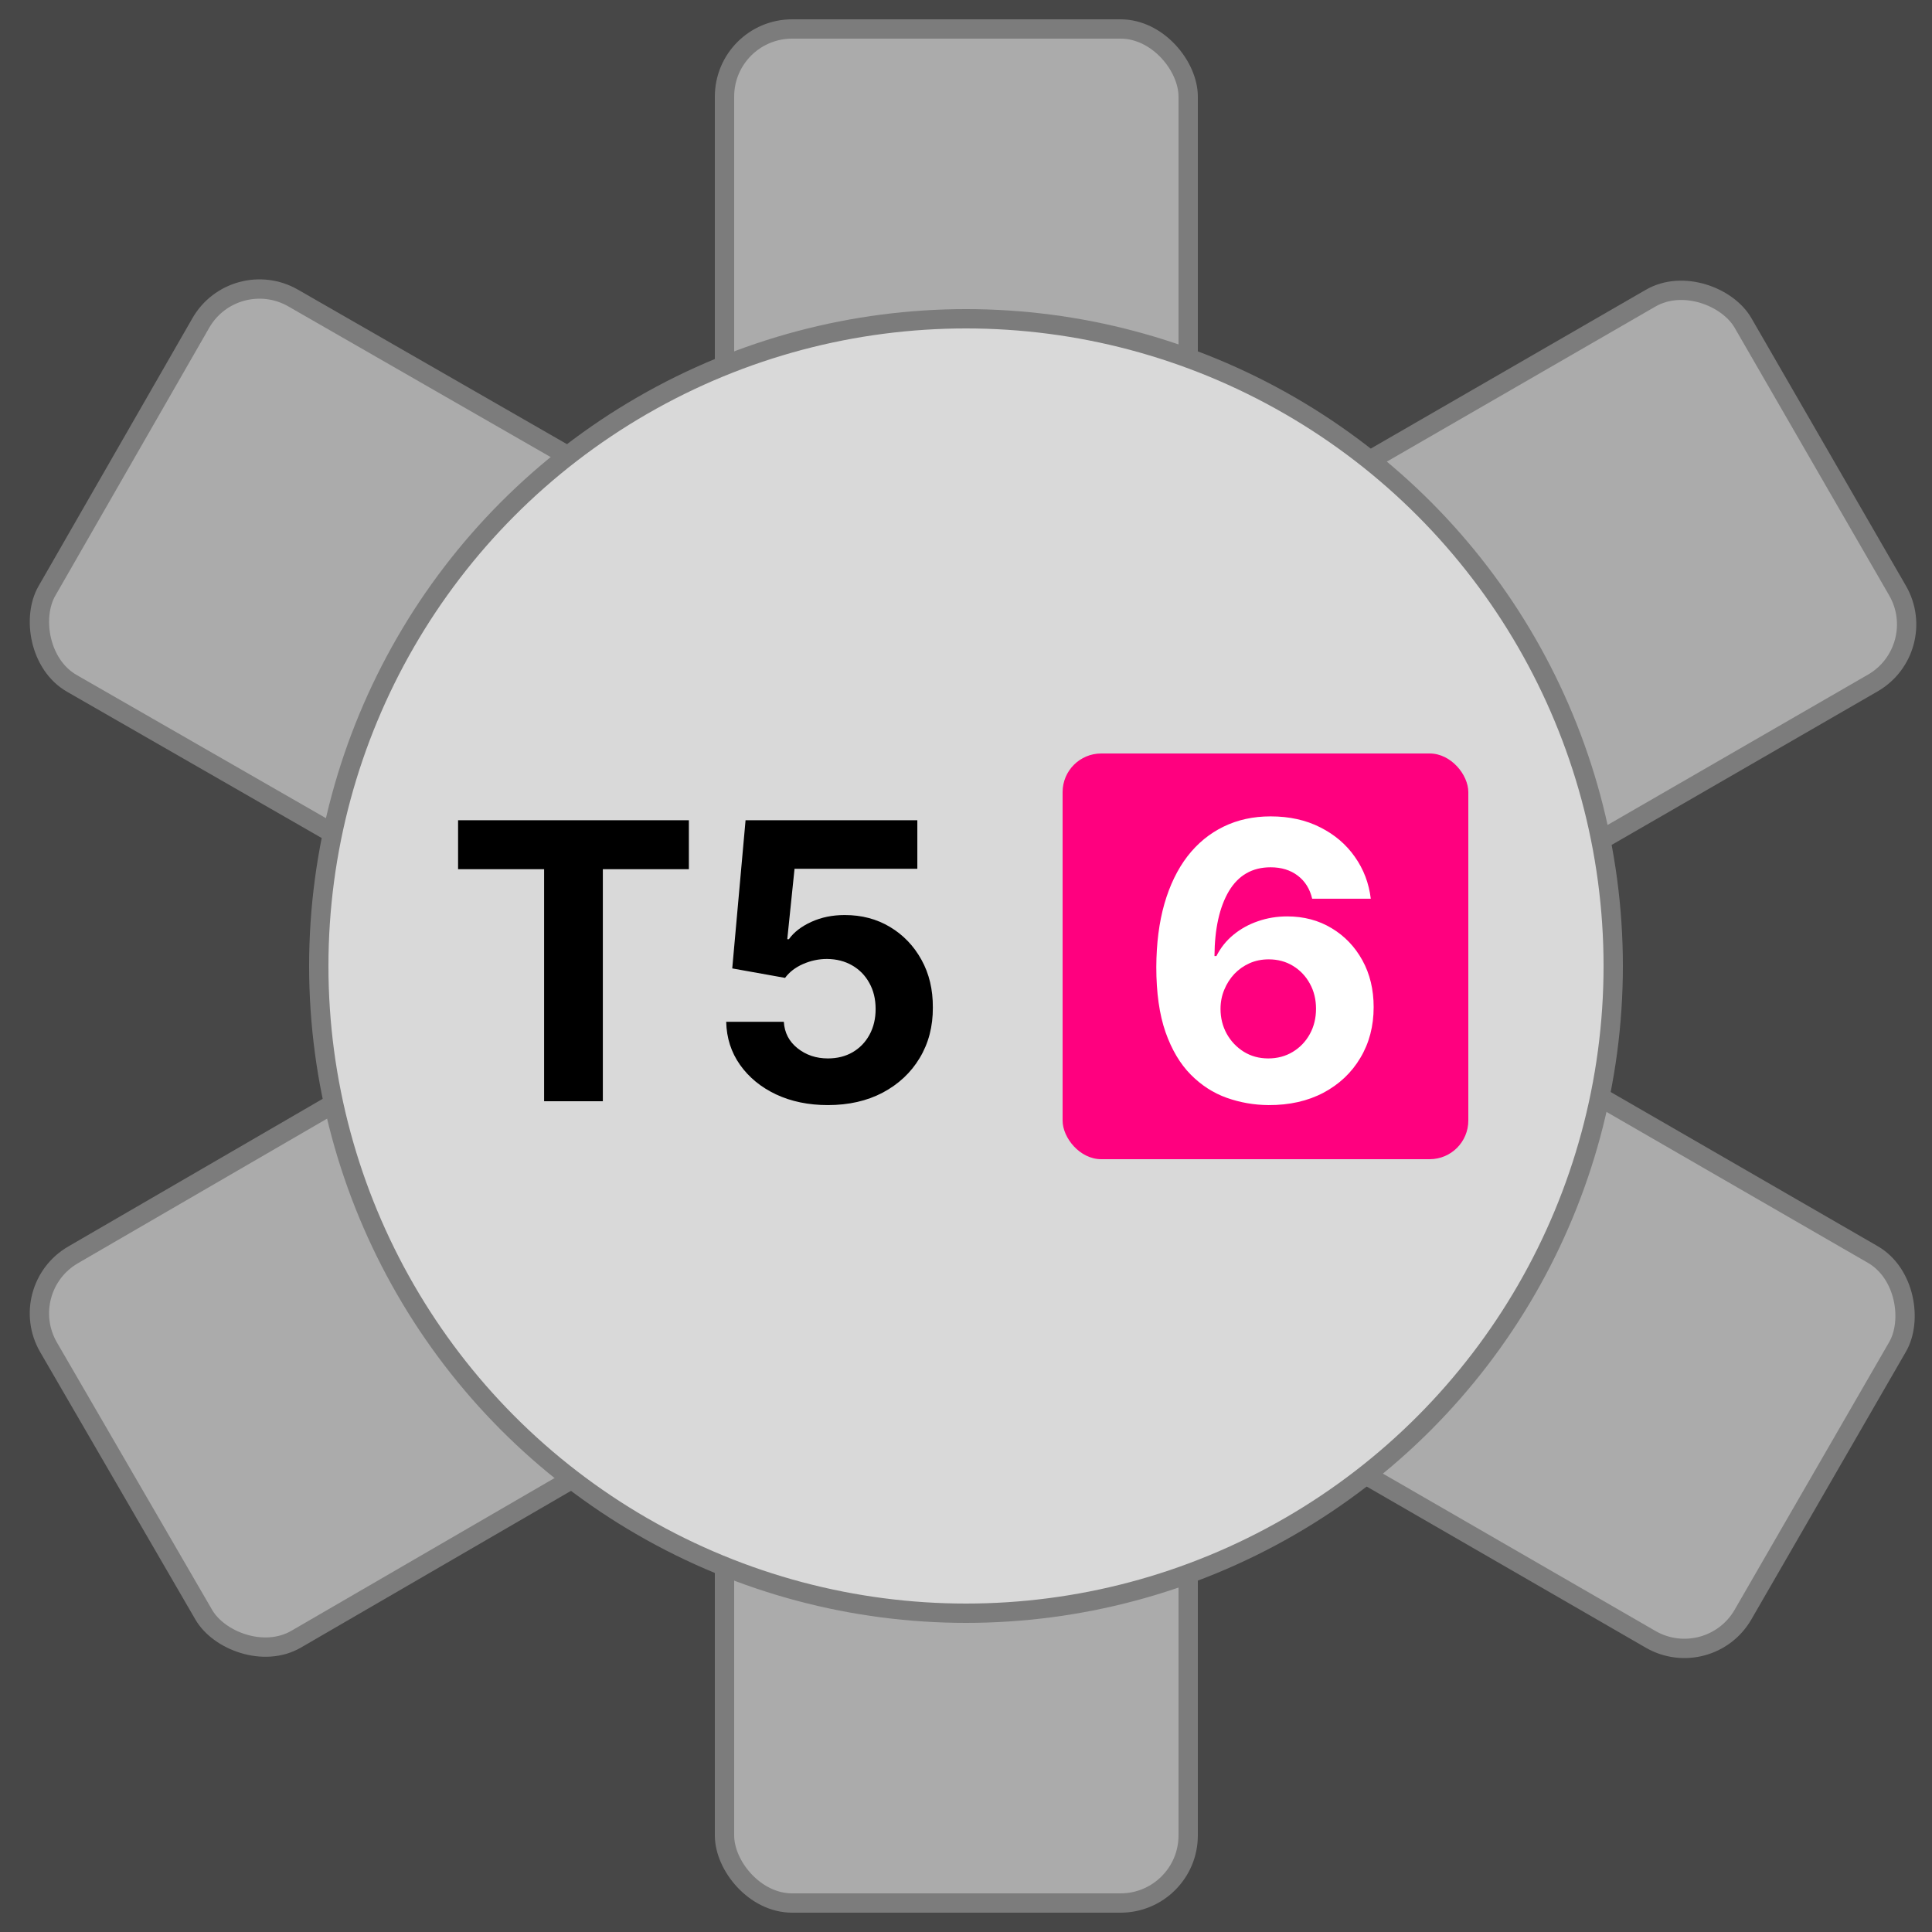
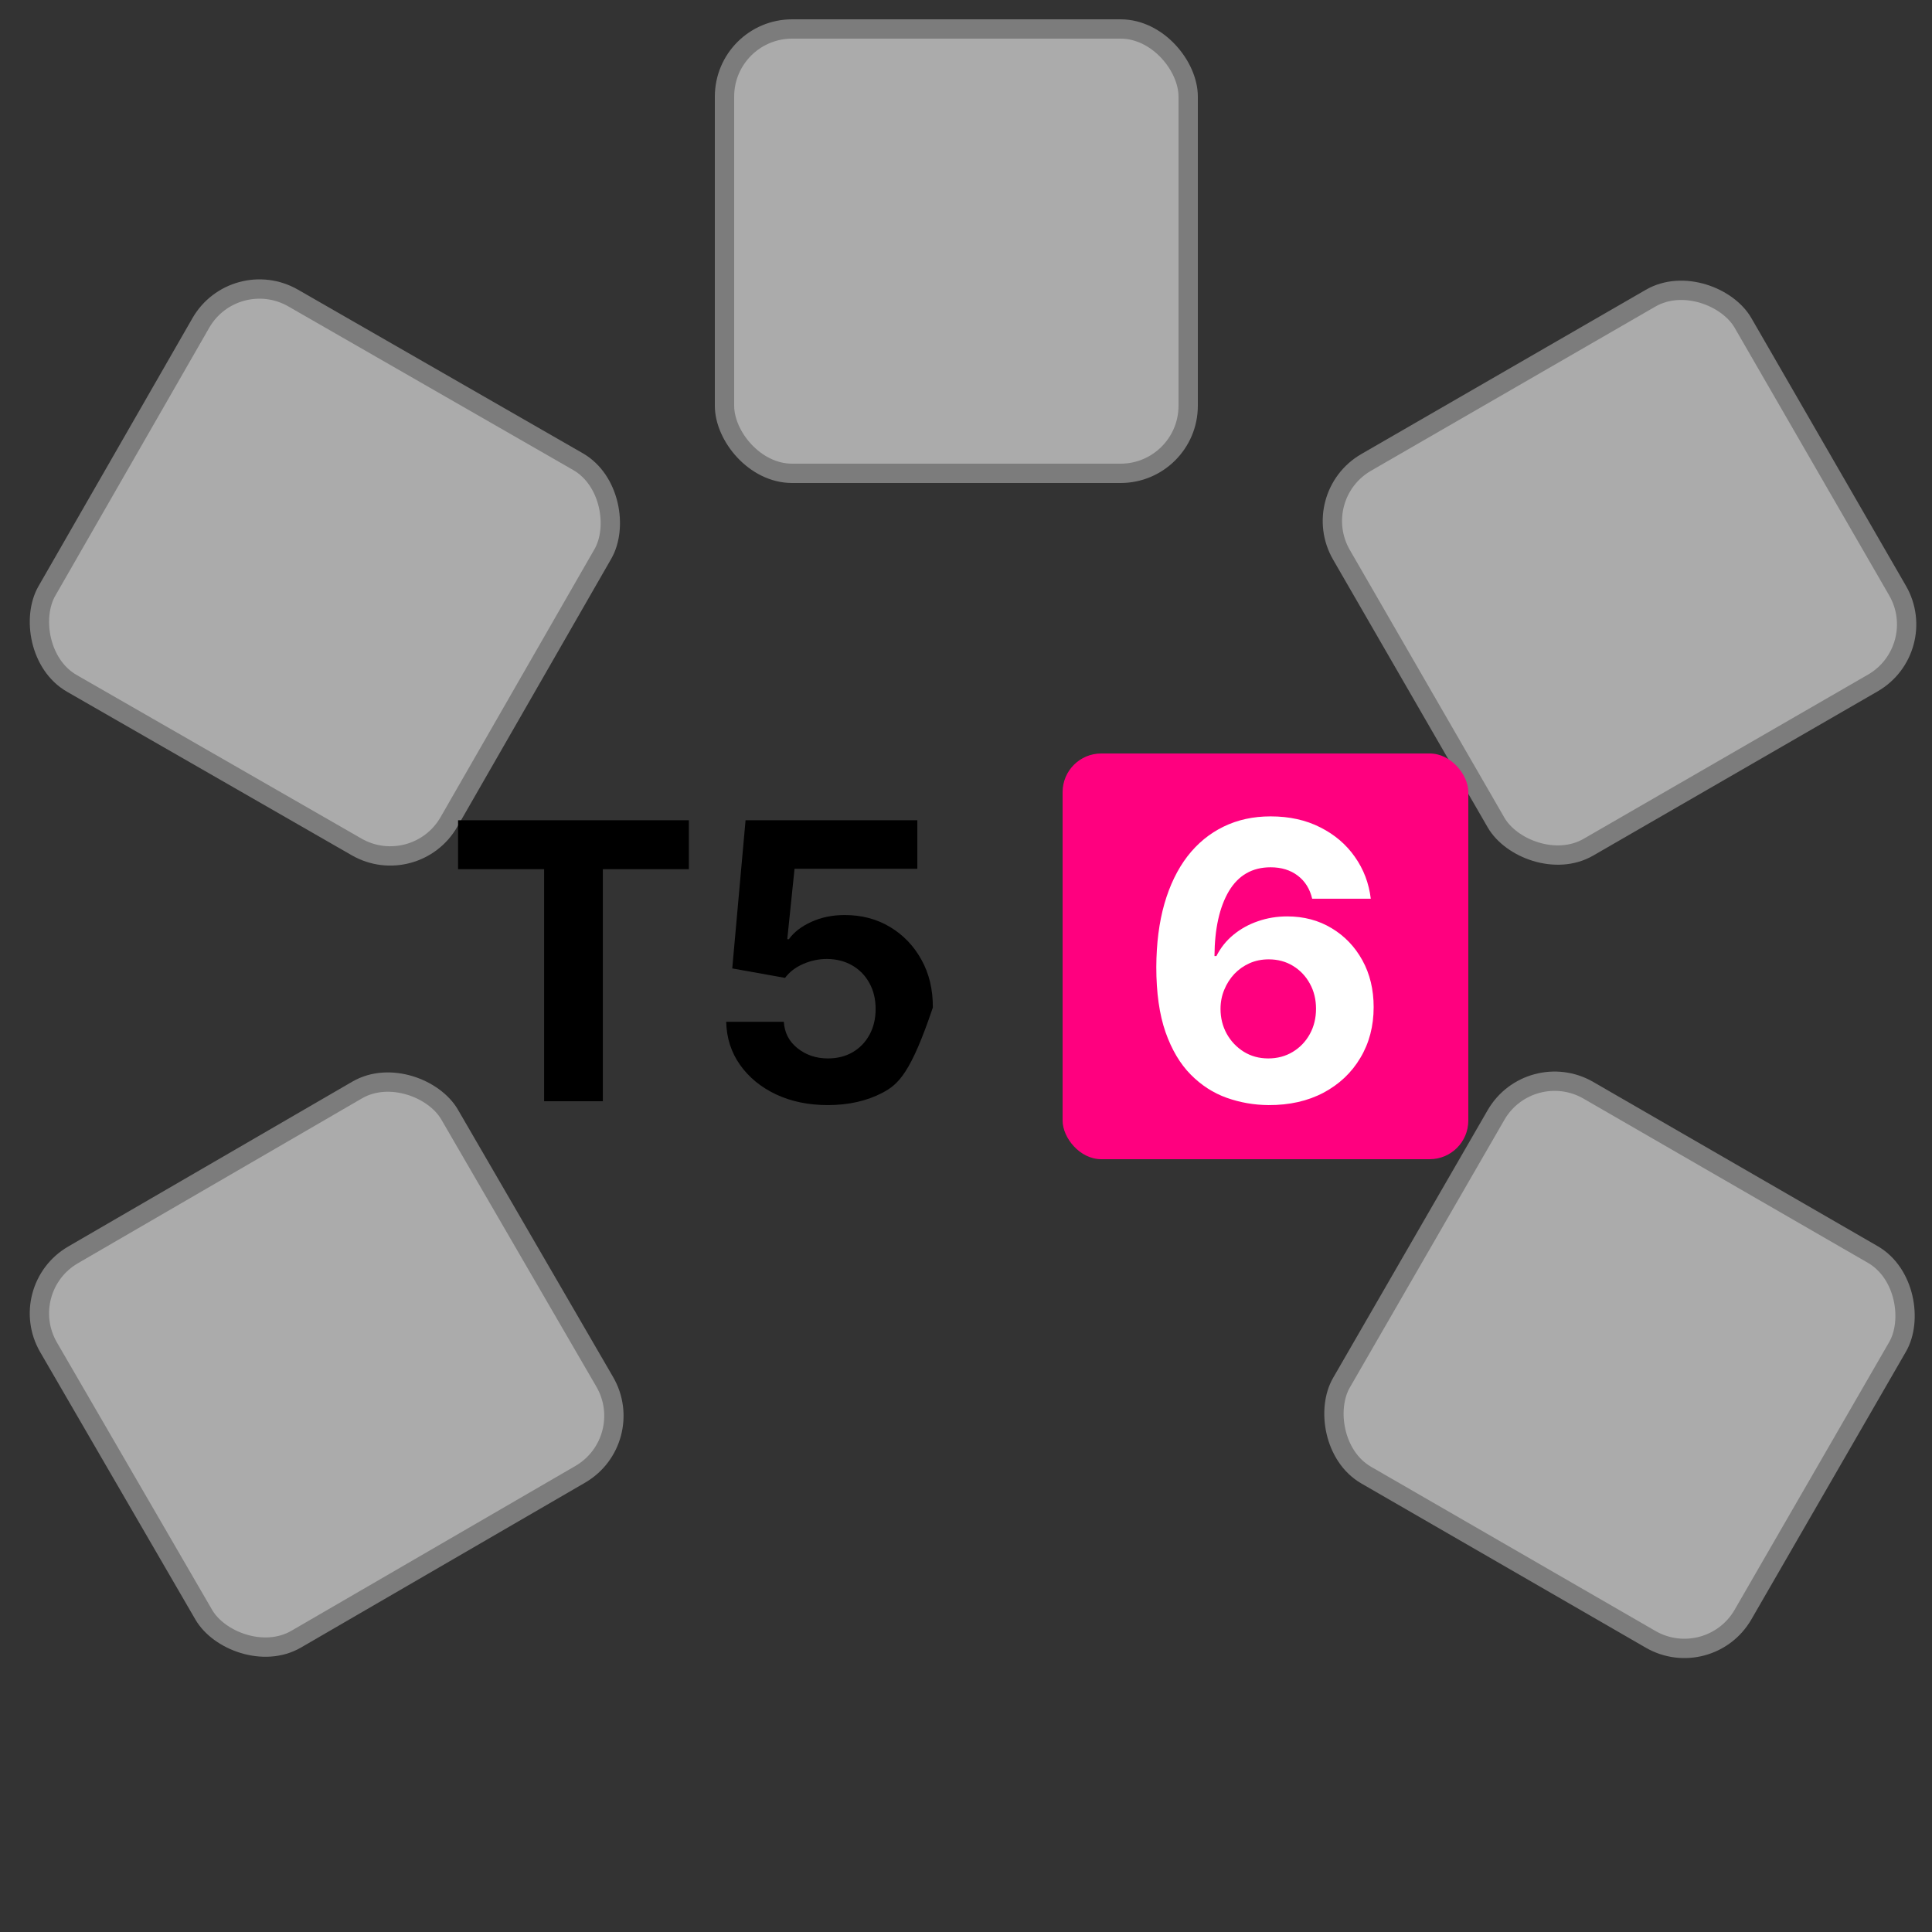
<svg xmlns="http://www.w3.org/2000/svg" width="100" height="100" viewBox="0 0 100 100" fill="none">
  <rect x="0" y="0" width="100" height="100" fill="#333333" stroke="none" />
  <g clip-path="url(#clip0_1_85)">
-     <rect width="100" height="100" fill="white" fill-opacity="0.1" />
    <rect x="37.5" y="1.5" width="24" height="23" rx="3.5" fill="#ABABAB" stroke="#7C7C7C" />
    <rect x="67.683" y="25.683" width="24" height="23" rx="3.5" transform="rotate(-30 67.683 25.683)" fill="#ABABAB" stroke="#7C7C7C" />
    <rect x="33.059" y="74.554" width="24" height="23" rx="3.5" transform="rotate(149.871 33.059 74.554)" fill="#ABABAB" stroke="#7C7C7C" />
    <rect x="79.183" y="54.683" width="24" height="23" rx="3.5" transform="rotate(30 79.183 54.683)" fill="#ABABAB" stroke="#7C7C7C" />
    <rect x="21.494" y="45.58" width="24" height="23" rx="3.5" transform="rotate(-150.129 21.494 45.58)" fill="#ABABAB" stroke="#7C7C7C" />
-     <rect x="37.5" y="75.5" width="24" height="23" rx="3.5" fill="#ABABAB" stroke="#7C7C7C" />
-     <circle cx="50" cy="50" r="33.5" fill="#D9D9D9" stroke="#7C7C7C" />
-     <path d="M23.71 44.99V42.455H35.656V44.99H31.203V57H28.163V44.99H23.71ZM42.851 57.199C41.847 57.199 40.952 57.014 40.166 56.645C39.385 56.276 38.765 55.767 38.305 55.118C37.846 54.469 37.607 53.726 37.588 52.888H40.571C40.604 53.451 40.841 53.908 41.281 54.258C41.722 54.609 42.245 54.784 42.851 54.784C43.334 54.784 43.76 54.678 44.129 54.465C44.503 54.247 44.794 53.946 45.003 53.562C45.216 53.174 45.322 52.729 45.322 52.227C45.322 51.716 45.214 51.266 44.996 50.878C44.783 50.49 44.487 50.187 44.108 49.969C43.729 49.751 43.296 49.64 42.808 49.635C42.382 49.635 41.968 49.722 41.565 49.898C41.168 50.073 40.858 50.312 40.635 50.615L37.901 50.125L38.59 42.455H47.481V44.969H41.125L40.749 48.612H40.834C41.09 48.252 41.475 47.954 41.992 47.717C42.508 47.481 43.085 47.362 43.724 47.362C44.6 47.362 45.382 47.568 46.068 47.98C46.755 48.392 47.297 48.958 47.695 49.678C48.092 50.392 48.289 51.216 48.284 52.149C48.289 53.129 48.062 54.001 47.602 54.763C47.148 55.52 46.511 56.117 45.692 56.553C44.877 56.983 43.93 57.199 42.851 57.199Z" fill="black" />
+     <path d="M23.71 44.99V42.455H35.656V44.99H31.203V57H28.163V44.99H23.71ZM42.851 57.199C41.847 57.199 40.952 57.014 40.166 56.645C39.385 56.276 38.765 55.767 38.305 55.118C37.846 54.469 37.607 53.726 37.588 52.888H40.571C40.604 53.451 40.841 53.908 41.281 54.258C41.722 54.609 42.245 54.784 42.851 54.784C43.334 54.784 43.76 54.678 44.129 54.465C44.503 54.247 44.794 53.946 45.003 53.562C45.216 53.174 45.322 52.729 45.322 52.227C45.322 51.716 45.214 51.266 44.996 50.878C44.783 50.49 44.487 50.187 44.108 49.969C43.729 49.751 43.296 49.64 42.808 49.635C42.382 49.635 41.968 49.722 41.565 49.898C41.168 50.073 40.858 50.312 40.635 50.615L37.901 50.125L38.59 42.455H47.481V44.969H41.125L40.749 48.612H40.834C41.09 48.252 41.475 47.954 41.992 47.717C42.508 47.481 43.085 47.362 43.724 47.362C44.6 47.362 45.382 47.568 46.068 47.98C46.755 48.392 47.297 48.958 47.695 49.678C48.092 50.392 48.289 51.216 48.284 52.149C47.148 55.52 46.511 56.117 45.692 56.553C44.877 56.983 43.93 57.199 42.851 57.199Z" fill="black" />
    <rect x="55" y="39" width="21" height="21" rx="2" fill="#FF007F" />
    <path d="M65.66 57.199C64.912 57.194 64.19 57.069 63.494 56.822C62.802 56.576 62.182 56.176 61.633 55.622C61.084 55.068 60.648 54.334 60.326 53.42C60.009 52.507 59.85 51.385 59.85 50.054C59.855 48.832 59.995 47.741 60.269 46.78C60.548 45.814 60.946 44.995 61.462 44.322C61.983 43.65 62.606 43.139 63.33 42.788C64.055 42.433 64.867 42.256 65.766 42.256C66.737 42.256 67.594 42.445 68.337 42.824C69.081 43.198 69.677 43.707 70.127 44.351C70.582 44.995 70.856 45.717 70.951 46.517H67.918C67.8 46.01 67.551 45.613 67.173 45.324C66.794 45.035 66.325 44.891 65.766 44.891C64.819 44.891 64.1 45.303 63.607 46.126C63.12 46.95 62.871 48.07 62.861 49.486H62.961C63.179 49.055 63.472 48.688 63.842 48.385C64.216 48.077 64.639 47.843 65.113 47.682C65.591 47.516 66.095 47.433 66.626 47.433C67.487 47.433 68.254 47.637 68.927 48.044C69.599 48.447 70.129 49.001 70.518 49.706C70.906 50.411 71.1 51.219 71.1 52.128C71.1 53.113 70.871 53.989 70.411 54.756C69.957 55.523 69.32 56.124 68.501 56.56C67.686 56.99 66.739 57.204 65.66 57.199ZM65.646 54.784C66.119 54.784 66.543 54.67 66.917 54.443C67.291 54.216 67.585 53.908 67.798 53.52C68.011 53.132 68.117 52.696 68.117 52.213C68.117 51.73 68.011 51.297 67.798 50.913C67.589 50.53 67.3 50.224 66.931 49.997C66.562 49.77 66.14 49.656 65.667 49.656C65.312 49.656 64.983 49.722 64.68 49.855C64.381 49.988 64.119 50.172 63.891 50.409C63.669 50.646 63.494 50.92 63.366 51.233C63.238 51.541 63.174 51.87 63.174 52.22C63.174 52.689 63.281 53.117 63.494 53.506C63.711 53.894 64.005 54.204 64.374 54.436C64.748 54.668 65.172 54.784 65.646 54.784Z" fill="white" />
  </g>
  <defs>
    <clipPath id="clip0_1_85">
      <rect width="100" height="100" fill="white" />
    </clipPath>
  </defs>
</svg>